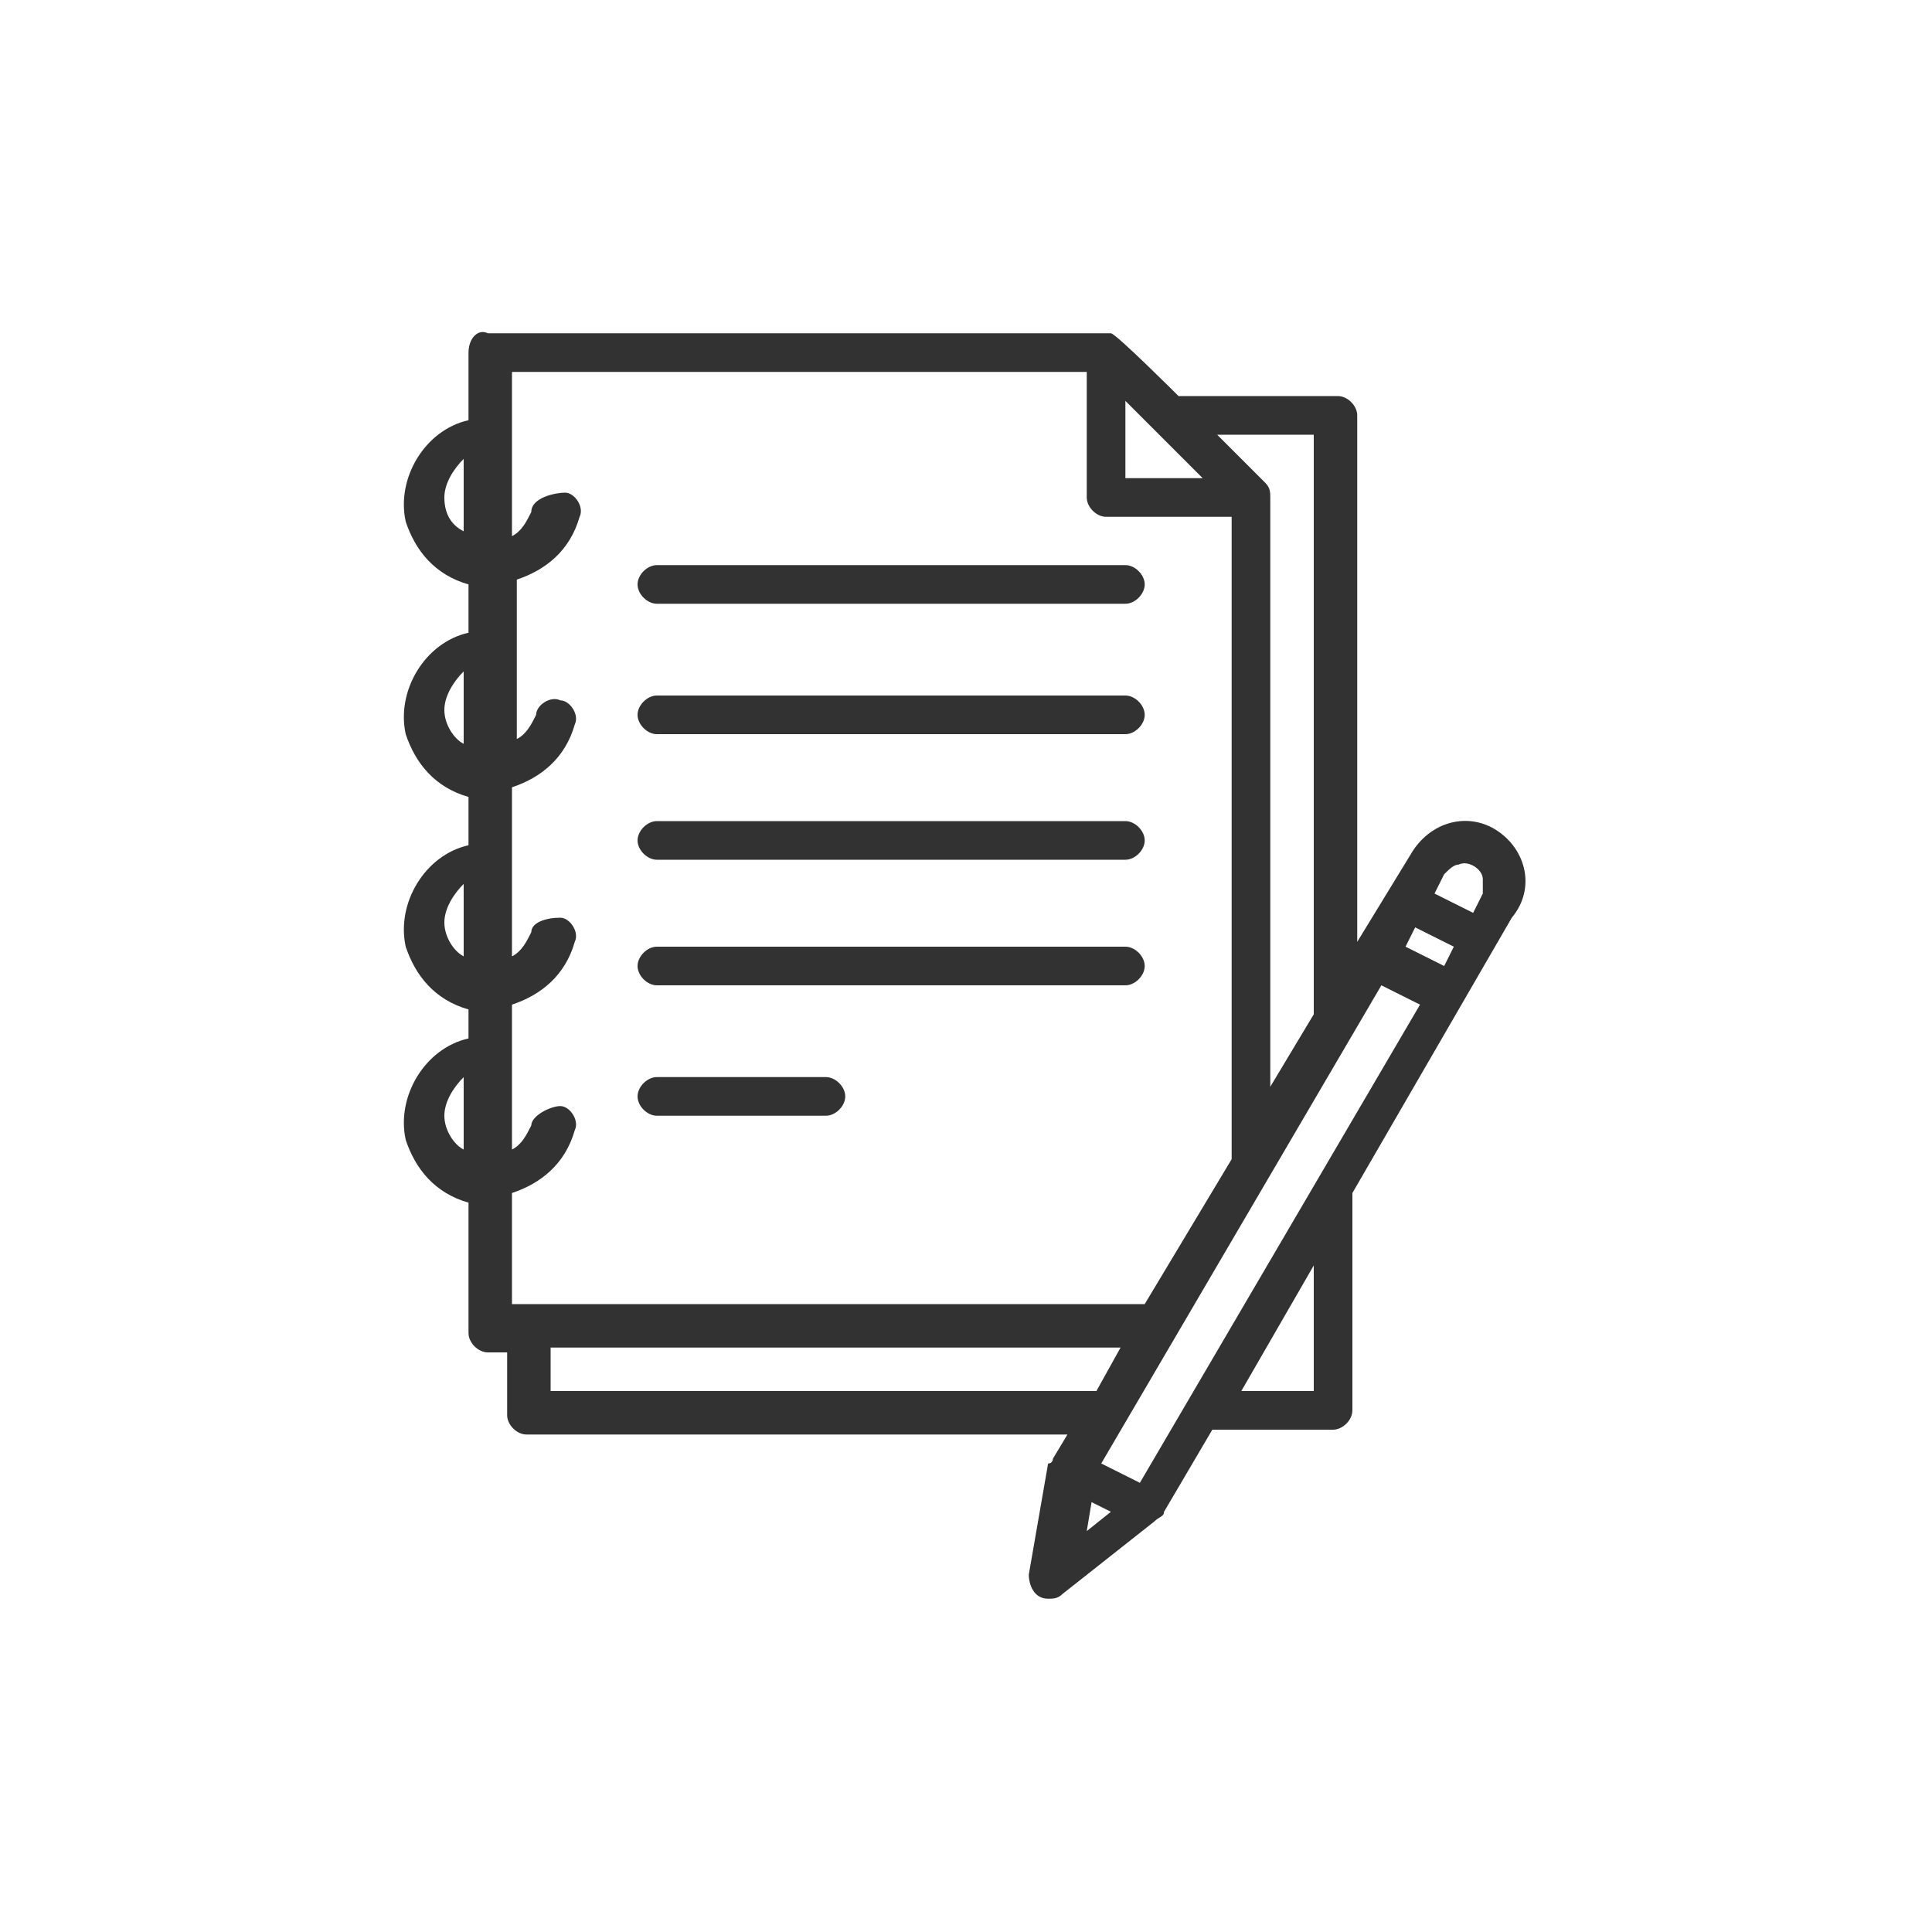
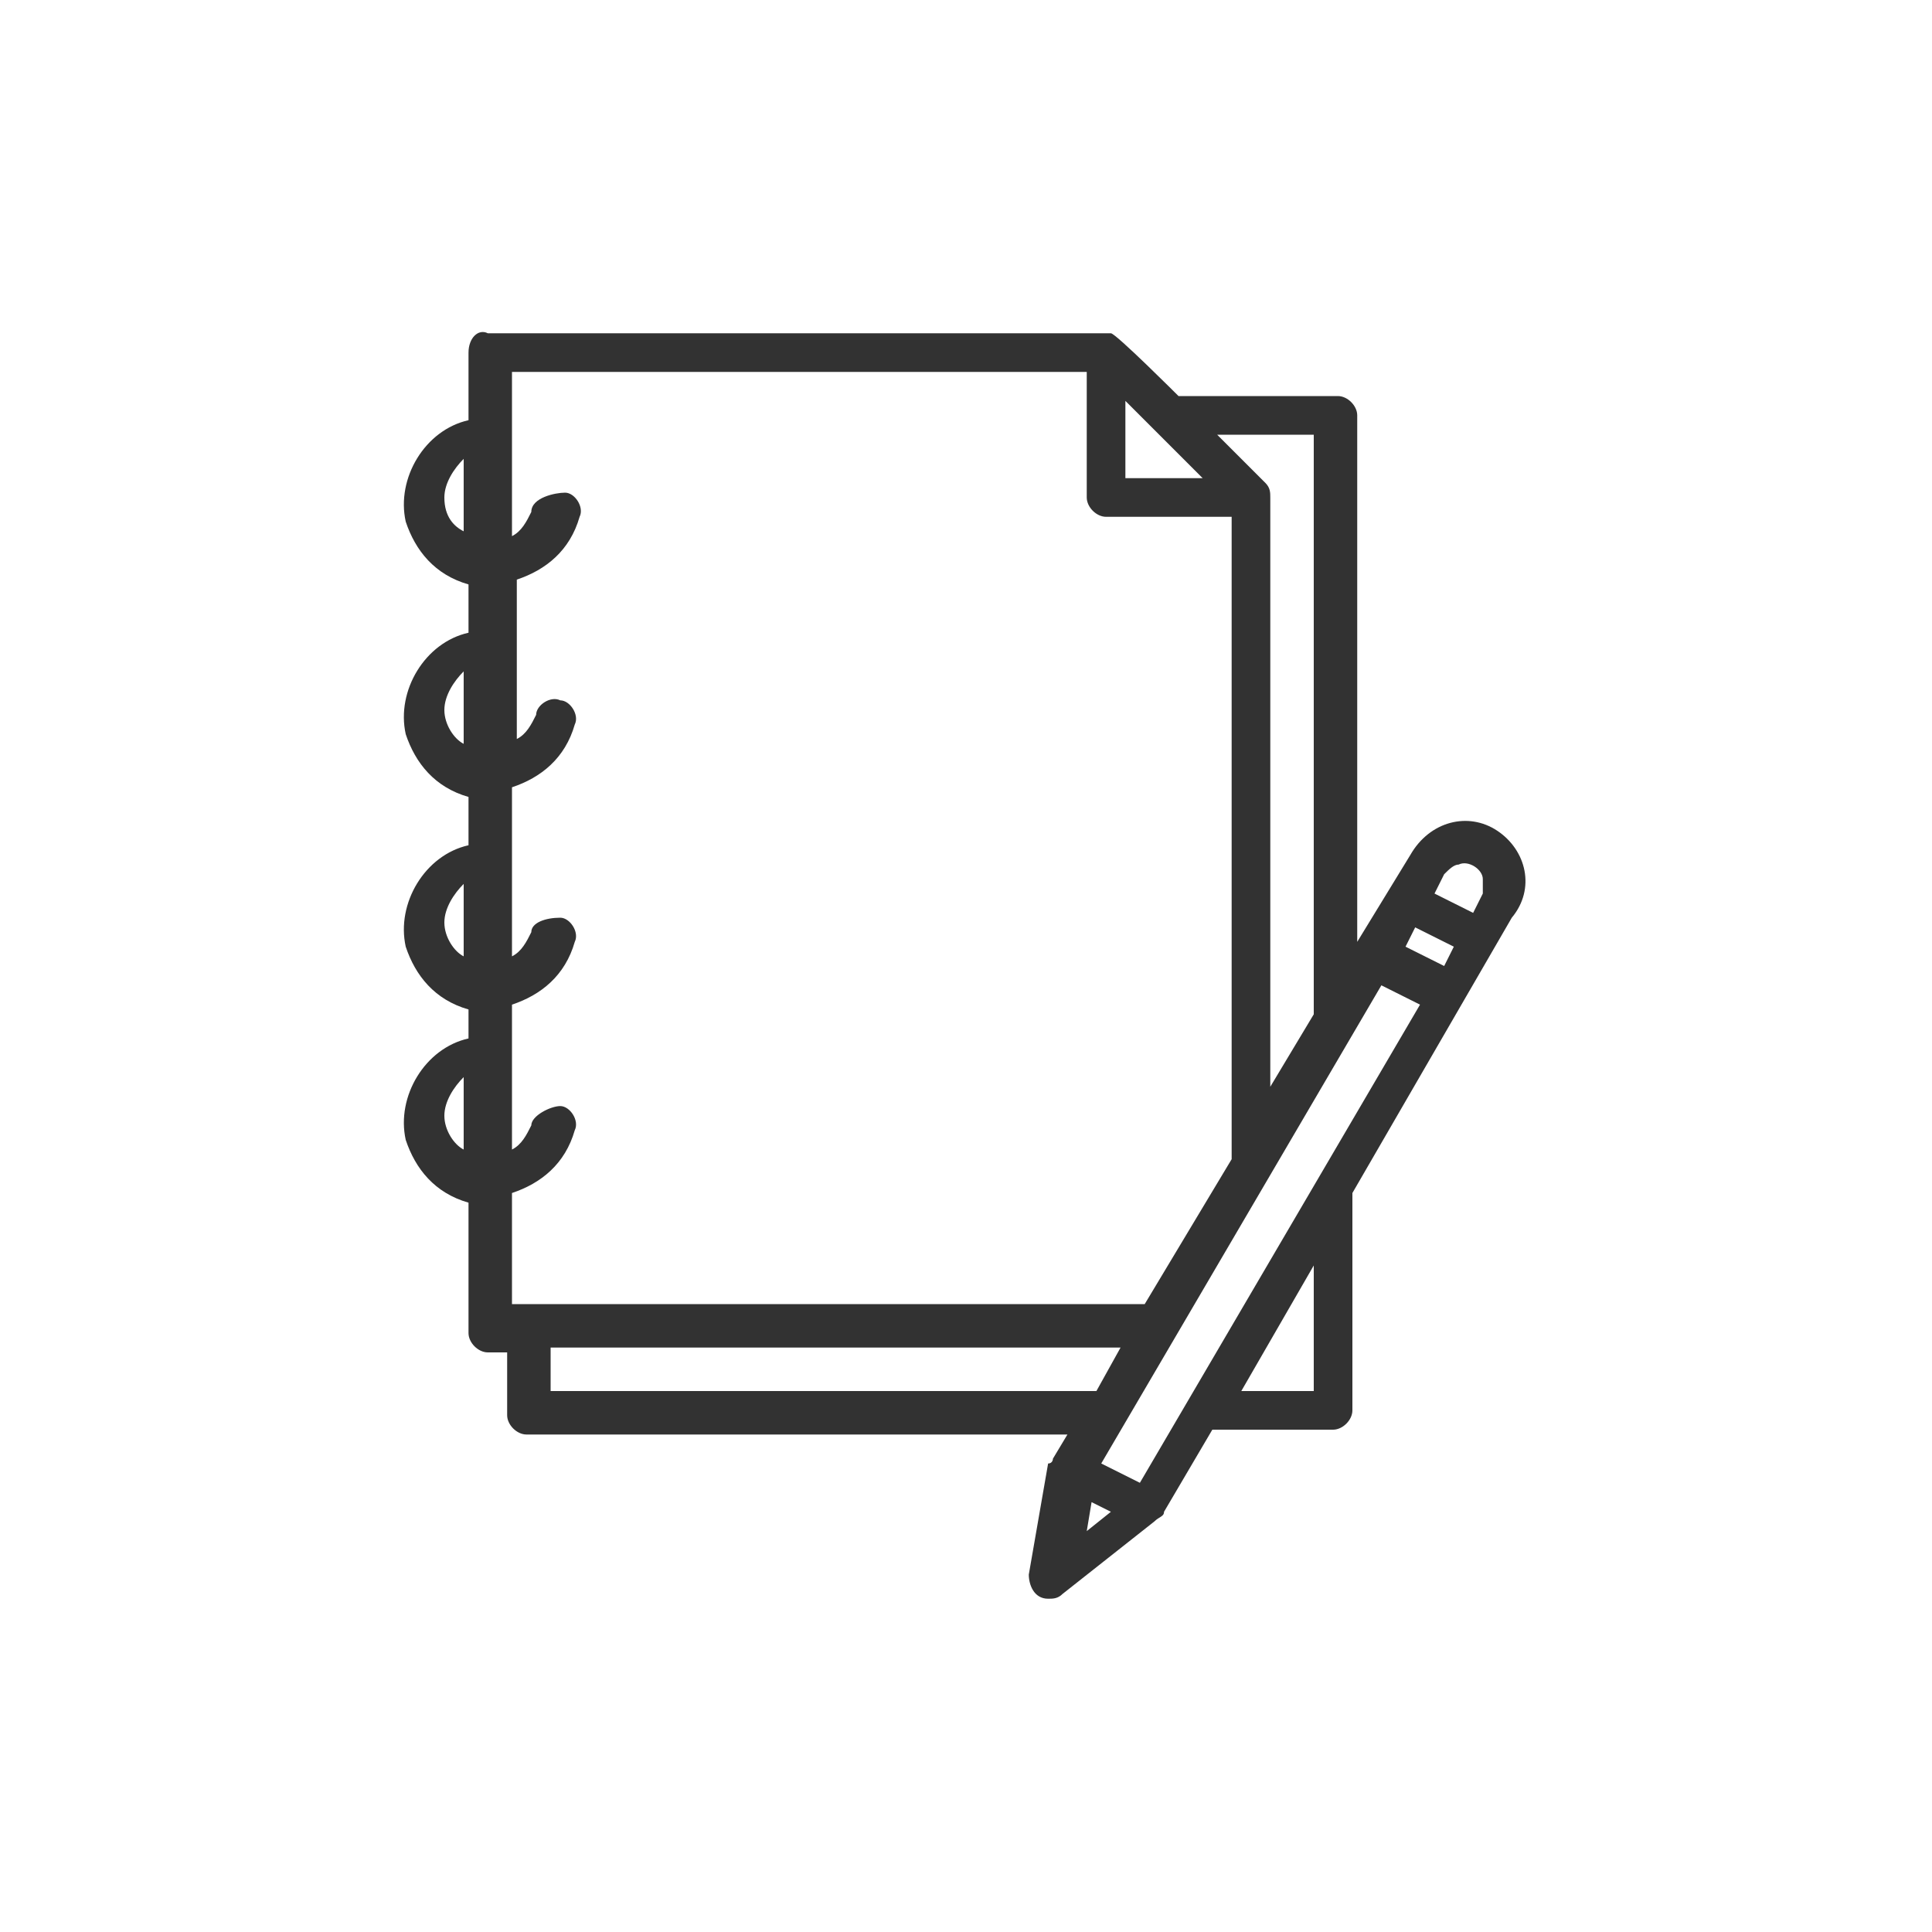
<svg xmlns="http://www.w3.org/2000/svg" version="1.1" id="レイヤー_1" x="0" y="0" viewBox="0 0 40 40" xml:space="preserve">
  <style>.st0{fill:#323232}</style>
  <g id="outline_1_">
-     <path class="st0" d="M13.6 12.5h9.7c.2 0 .4-.2.4-.4s-.2-.4-.4-.4h-9.7c-.2 0-.4.2-.4.4s.2.4.4.4zm0 2.7h9.7c.2 0 .4-.2.4-.4s-.2-.4-.4-.4h-9.7c-.2 0-.4.2-.4.4s.2.4.4.4zm0 2.6h9.7c.2 0 .4-.2.4-.4s-.2-.4-.4-.4h-9.7c-.2 0-.4.2-.4.4s.2.4.4.4zm0 2.6h9.7c.2 0 .4-.2.4-.4s-.2-.4-.4-.4h-9.7c-.2 0-.4.2-.4.4s.2.4.4.4zm0 2.7h3.5c.2 0 .4-.2.4-.4s-.2-.4-.4-.4h-3.5c-.2 0-.4.2-.4.4s.2.4.4.4z" />
    <path class="st0" d="M31 17.2c-.6-.4-1.4-.2-1.8.5l-1.1 1.8V8.6c0-.2-.2-.4-.4-.4h-3.3S23.1 6.9 23 6.9H10.1c-.2-.1-.4.1-.4.4v1.4c-.9.2-1.5 1.2-1.3 2.1.2.6.6 1.1 1.3 1.3v1c-.9.2-1.5 1.2-1.3 2.1.2.6.6 1.1 1.3 1.3v1c-.9.2-1.5 1.2-1.3 2.1.2.6.6 1.1 1.3 1.3v.6c-.9.2-1.5 1.2-1.3 2.1.2.6.6 1.1 1.3 1.3v2.7c0 .2.2.4.4.4h.4v1.3c0 .2.2.4.4.4h11.2l-.3.5s0 .1-.1.1l-.4 2.3c0 .2.1.5.4.5.1 0 .2 0 .3-.1l1.9-1.5c.1-.1.2-.1.2-.2l1-1.7h2.5c.2 0 .4-.2.4-.4v-4.5l3.3-5.7c.5-.6.3-1.4-.3-1.8zm-.8.7c.2-.1.5.1.5.3v.3l-.2.4-.8-.4.2-.4c.1-.1.2-.2.3-.2zm-6.6 12.8l-.8-.4 5.8-9.9.8.4-5.8 9.9zm-.3-22.4l1.6 1.6h-1.6V8.3zm5.8 11.3l.2-.4.8.4-.2.4-.8-.4zM27.2 9v12l-.9 1.5V10.3c0-.1 0-.2-.1-.3l-1-1h2zM10.6 7.7h11.9v2.6c0 .2.2.4.4.4h2.6V24l-1.8 3H10.6v-2.3c.6-.2 1.1-.6 1.3-1.3.1-.2-.1-.5-.3-.5s-.6.2-.6.4c-.1.2-.2.4-.4.5v-3c.6-.2 1.1-.6 1.3-1.3.1-.2-.1-.5-.3-.5-.3 0-.6.1-.6.3-.1.2-.2.4-.4.5v-3.5c.6-.2 1.1-.6 1.3-1.3.1-.2-.1-.5-.3-.5-.2-.1-.5.1-.5.3-.1.2-.2.4-.4.5V12c.6-.2 1.1-.6 1.3-1.3.1-.2-.1-.5-.3-.5s-.7.1-.7.4c-.1.2-.2.4-.4.5V7.7zm-1.4 2.6c0-.3.2-.6.4-.8V11c-.2-.1-.4-.3-.4-.7zm0 4.4c0-.3.2-.6.4-.8v1.5c-.2-.1-.4-.4-.4-.7zm0 4.4c0-.3.2-.6.4-.8v1.5c-.2-.1-.4-.4-.4-.7zm0 4c0-.3.2-.6.4-.8v1.5c-.2-.1-.4-.4-.4-.7zm2.2 5.7v-.9h11.8l-.5.9H11.4zm11.2 2.3l.4.2-.5.4.1-.6zm4.6-2.3h-1.5l1.5-2.6v2.6z" />
  </g>
</svg>